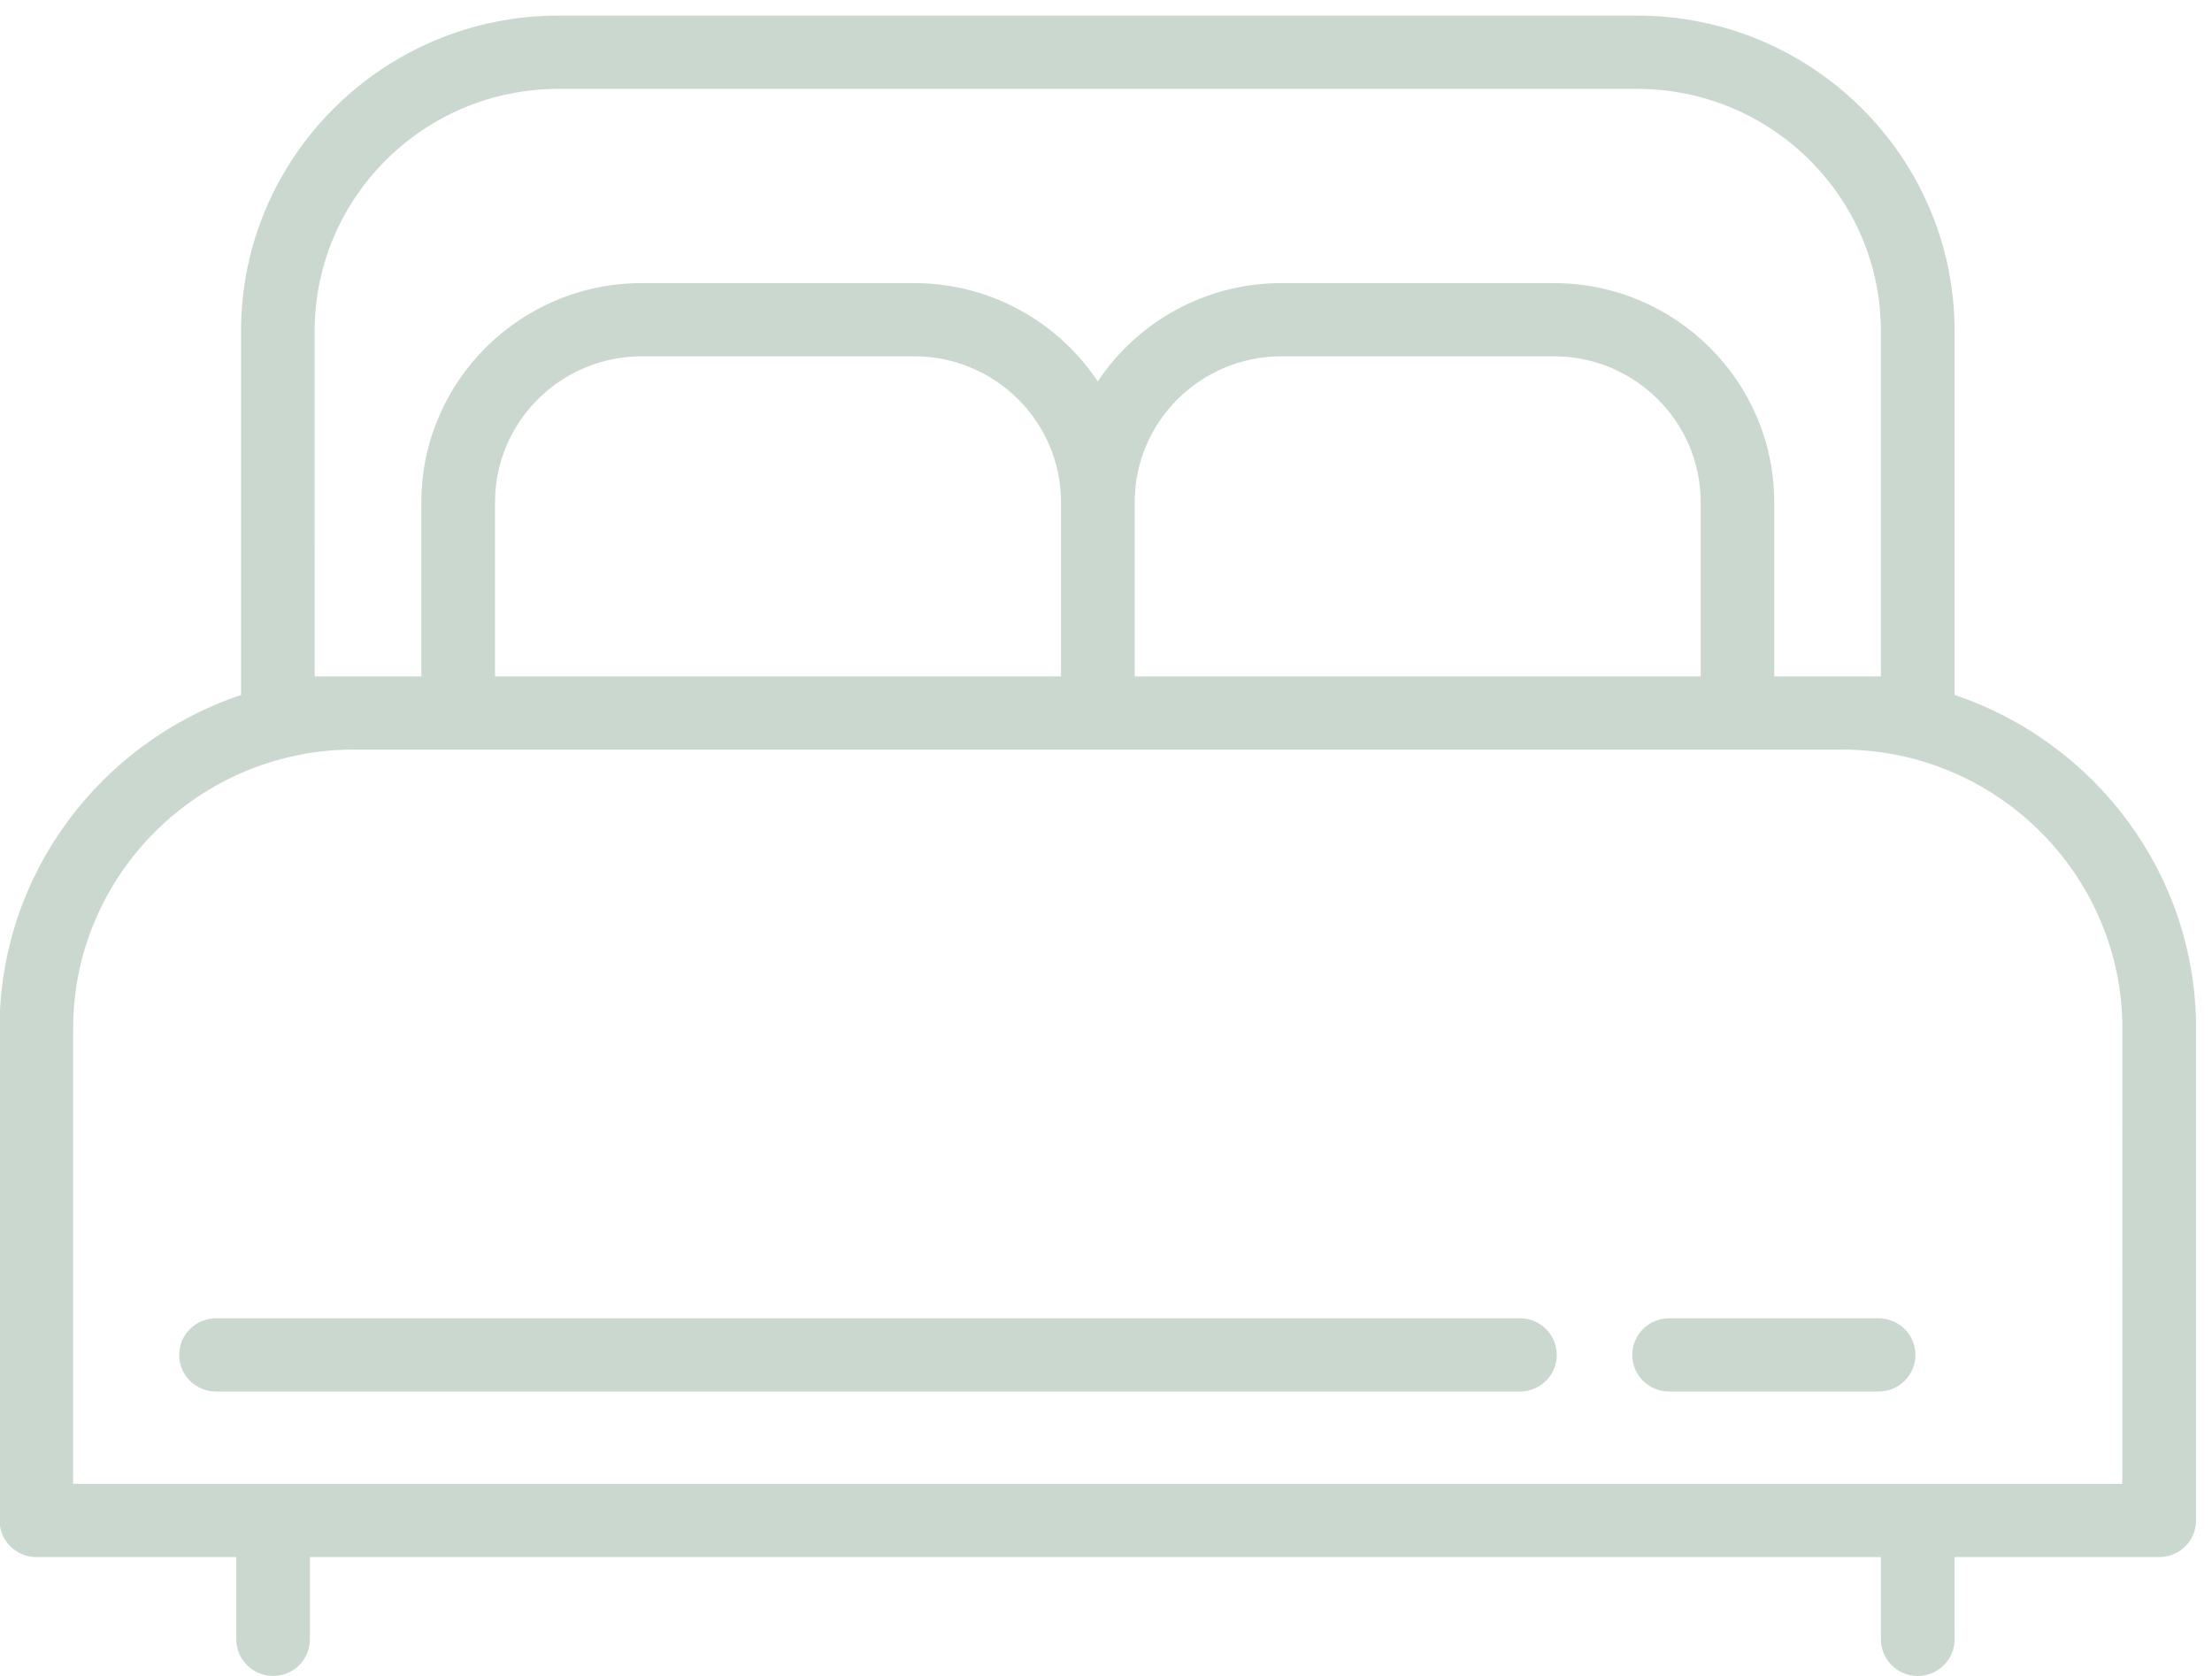
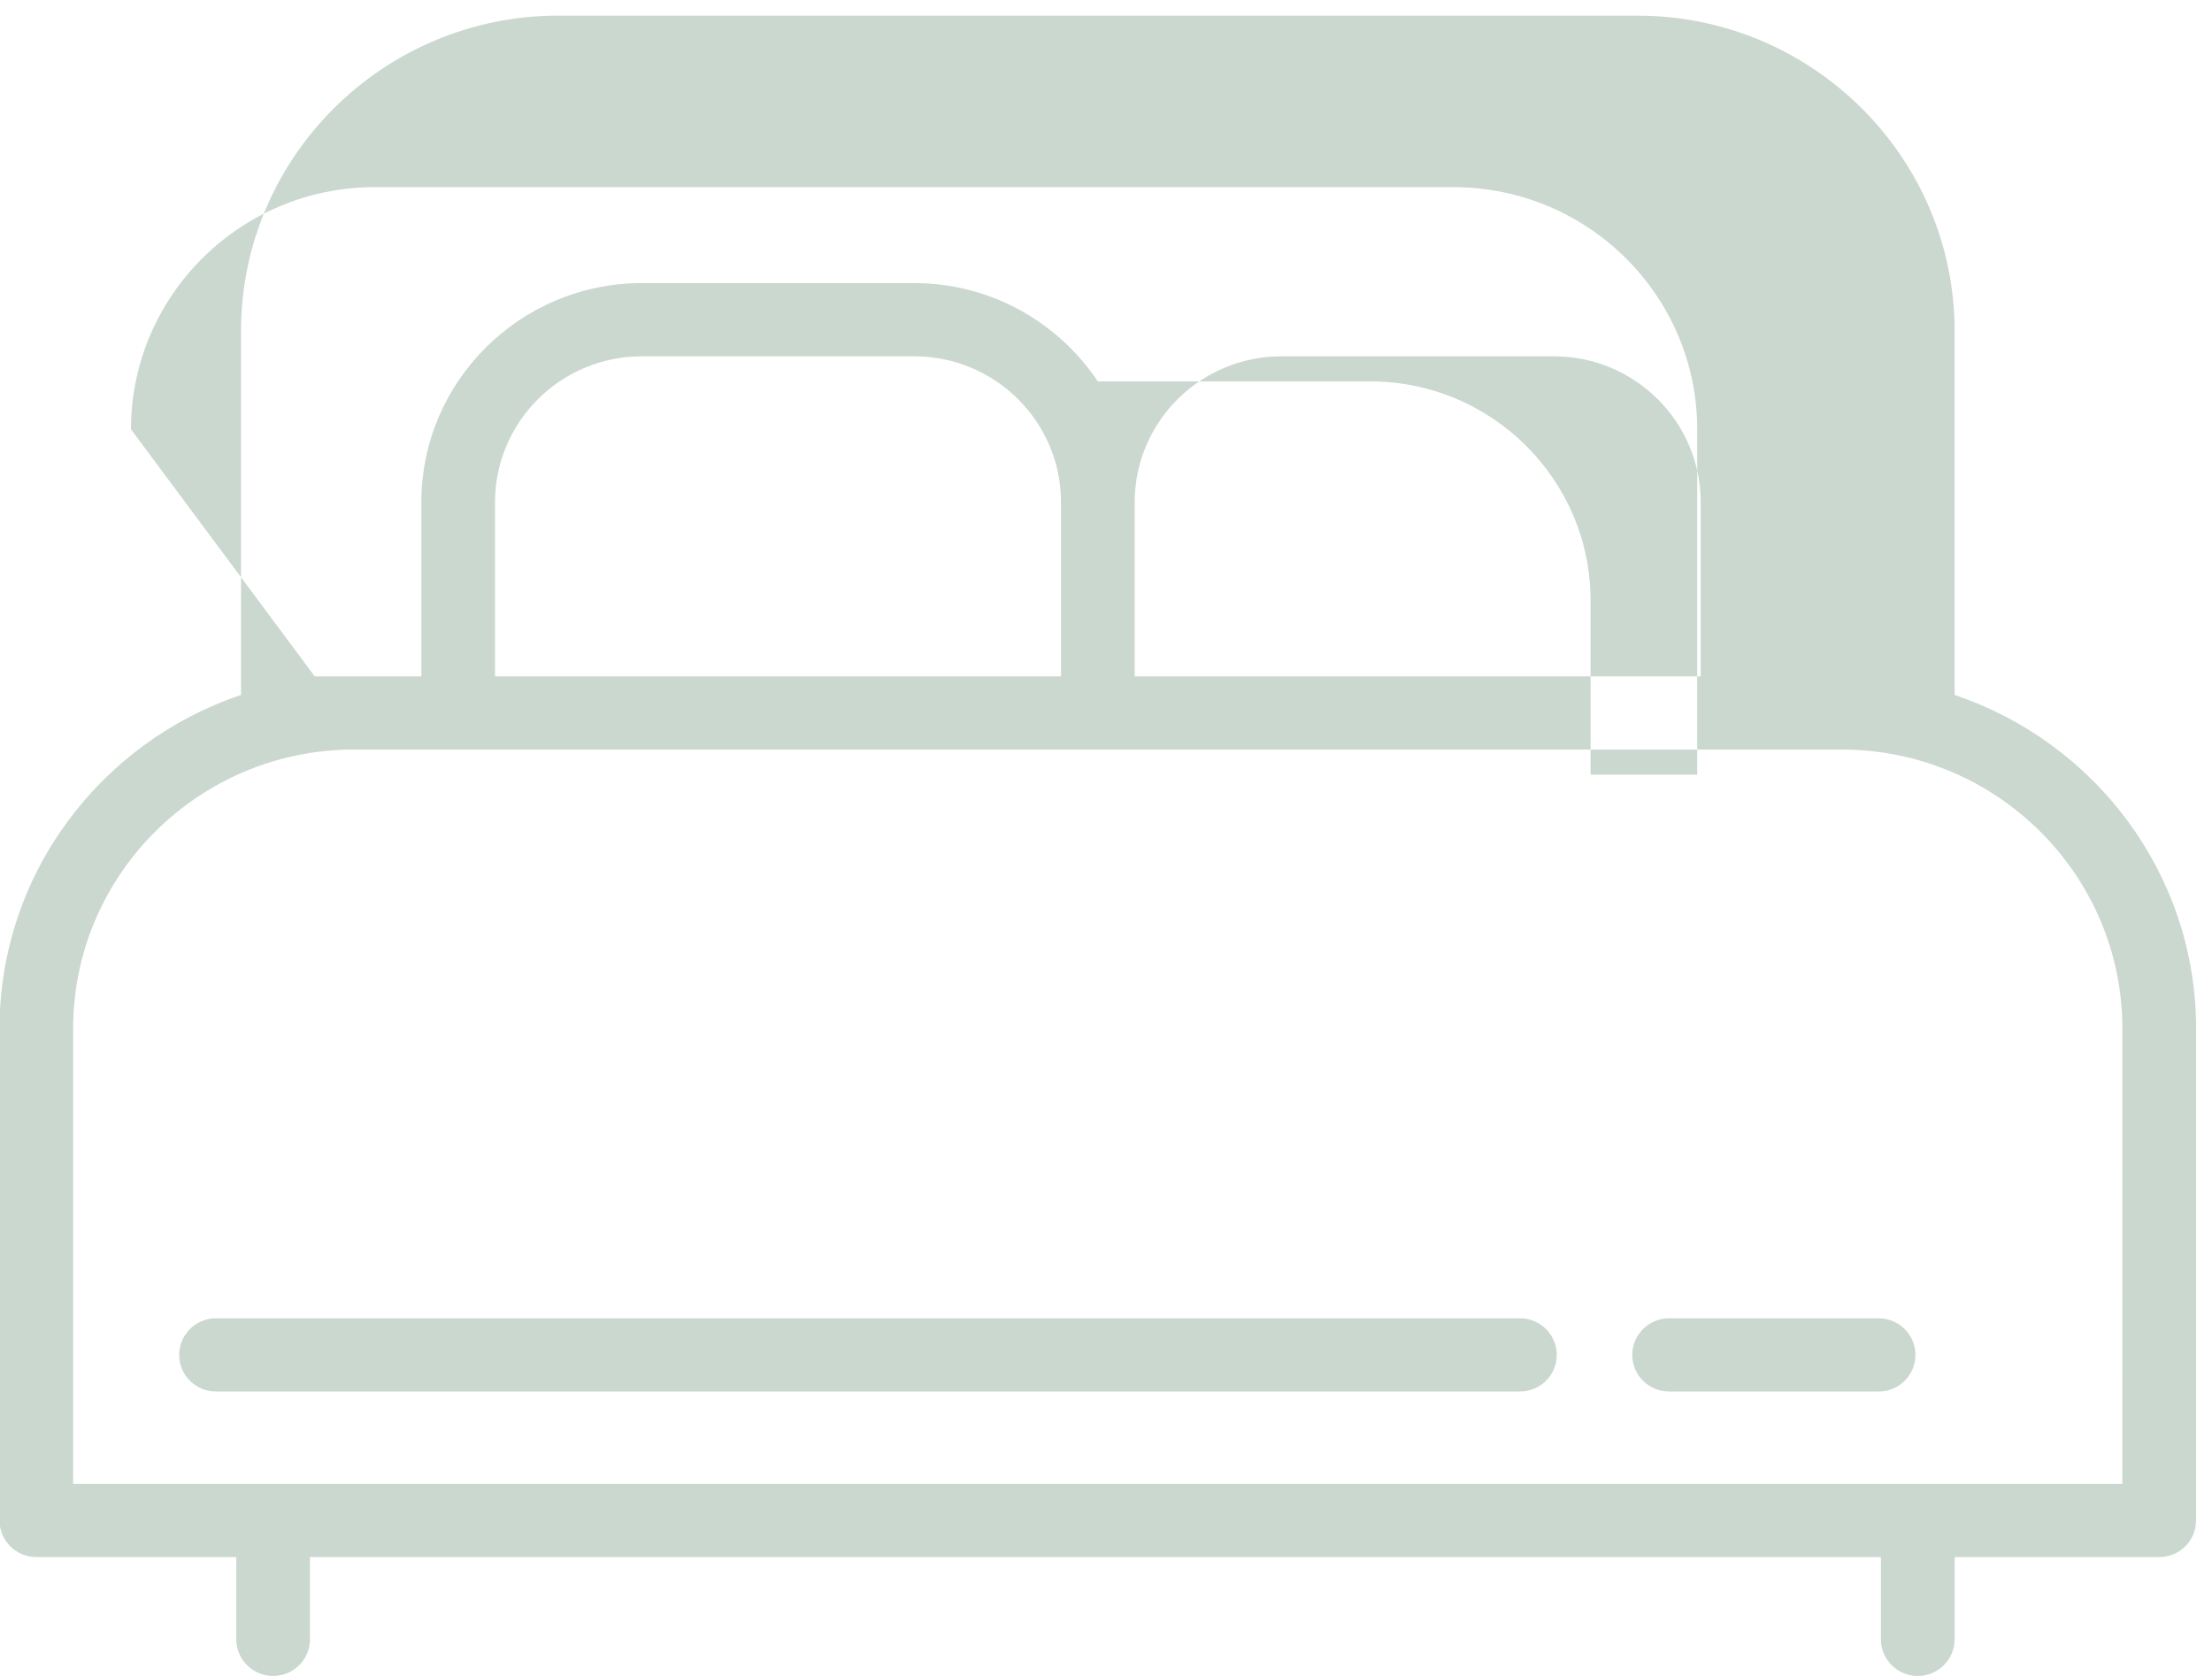
<svg xmlns="http://www.w3.org/2000/svg" id="SVGDoc" width="33" height="25" version="1.1" viewBox="0 0 33 25">
  <defs />
  <desc>Generated with Avocode.</desc>
  <g>
    <g>
      <title>rooms</title>
-       <path d="M32.762,15.344v7.337c0,0.302 -0.246,0.546 -0.549,0.546h-3.053v1.227c0,0.302 -0.246,0.546 -0.55,0.546c-0.303,0 -0.549,-0.244 -0.549,-0.546v-1.227h-23.437v1.227c0,0.302 -0.246,0.546 -0.549,0.546c-0.303,0 -0.55,-0.244 -0.55,-0.546v-1.227h-2.982c-0.303,0 -0.55,-0.245 -0.55,-0.546v-7.337c0,-2.312 1.512,-4.276 3.603,-4.977v-5.429c0,-2.594 2.124,-4.705 4.734,-4.705h16.096c2.61,0 4.734,2.111 4.734,4.705v5.429c2.091,0.701 3.603,2.665 3.603,4.977zM4.695,10.089h1.591v-2.597c0,-1.803 1.475,-3.269 3.289,-3.269h4.063c1.143,0 2.15,0.584 2.739,1.466c0.59,-0.882 1.596,-1.466 2.74,-1.466h4.063c1.814,0 3.289,1.466 3.289,3.269v2.597h1.591v-5.151c0,-1.992 -1.631,-3.612 -3.635,-3.612h-16.096c-2.004,0 -3.635,1.621 -3.635,3.612zM23.181,5.315h-4.063c-1.208,0 -2.19,0.976 -2.19,2.177v2.597h8.444v-2.597c0,-1.201 -0.982,-2.177 -2.19,-2.177zM13.638,5.315h-4.063c-1.208,0 -2.19,0.976 -2.19,2.177v2.597h8.444v-2.597c0,-1.201 -0.982,-2.177 -2.19,-2.177zM31.663,15.344c0,-2.295 -1.879,-4.163 -4.189,-4.163h-22.194c-2.31,0 -4.189,1.867 -4.189,4.163v6.791h30.571zM23.225,20.211c0,0.302 -0.246,0.546 -0.549,0.546h-19.454c-0.303,0 -0.549,-0.245 -0.549,-0.546c0,-0.301 0.246,-0.546 0.549,-0.546h19.454c0.303,0 0.549,0.245 0.549,0.546zM28.576,20.211c0,0.302 -0.246,0.546 -0.549,0.546h-3.127c-0.303,0 -0.549,-0.245 -0.549,-0.546c0,-0.301 0.246,-0.546 0.549,-0.546h3.127c0.303,0 0.549,0.245 0.549,0.546z" fill="#cbd8d0" fill-opacity="1" />
+       <path d="M32.762,15.344v7.337c0,0.302 -0.246,0.546 -0.549,0.546h-3.053v1.227c0,0.302 -0.246,0.546 -0.55,0.546c-0.303,0 -0.549,-0.244 -0.549,-0.546v-1.227h-23.437v1.227c0,0.302 -0.246,0.546 -0.549,0.546c-0.303,0 -0.55,-0.244 -0.55,-0.546v-1.227h-2.982c-0.303,0 -0.55,-0.245 -0.55,-0.546v-7.337c0,-2.312 1.512,-4.276 3.603,-4.977v-5.429c0,-2.594 2.124,-4.705 4.734,-4.705h16.096c2.61,0 4.734,2.111 4.734,4.705v5.429c2.091,0.701 3.603,2.665 3.603,4.977zM4.695,10.089h1.591v-2.597c0,-1.803 1.475,-3.269 3.289,-3.269h4.063c1.143,0 2.15,0.584 2.739,1.466h4.063c1.814,0 3.289,1.466 3.289,3.269v2.597h1.591v-5.151c0,-1.992 -1.631,-3.612 -3.635,-3.612h-16.096c-2.004,0 -3.635,1.621 -3.635,3.612zM23.181,5.315h-4.063c-1.208,0 -2.19,0.976 -2.19,2.177v2.597h8.444v-2.597c0,-1.201 -0.982,-2.177 -2.19,-2.177zM13.638,5.315h-4.063c-1.208,0 -2.19,0.976 -2.19,2.177v2.597h8.444v-2.597c0,-1.201 -0.982,-2.177 -2.19,-2.177zM31.663,15.344c0,-2.295 -1.879,-4.163 -4.189,-4.163h-22.194c-2.31,0 -4.189,1.867 -4.189,4.163v6.791h30.571zM23.225,20.211c0,0.302 -0.246,0.546 -0.549,0.546h-19.454c-0.303,0 -0.549,-0.245 -0.549,-0.546c0,-0.301 0.246,-0.546 0.549,-0.546h19.454c0.303,0 0.549,0.245 0.549,0.546zM28.576,20.211c0,0.302 -0.246,0.546 -0.549,0.546h-3.127c-0.303,0 -0.549,-0.245 -0.549,-0.546c0,-0.301 0.246,-0.546 0.549,-0.546h3.127c0.303,0 0.549,0.245 0.549,0.546z" fill="#cbd8d0" fill-opacity="1" />
    </g>
  </g>
</svg>